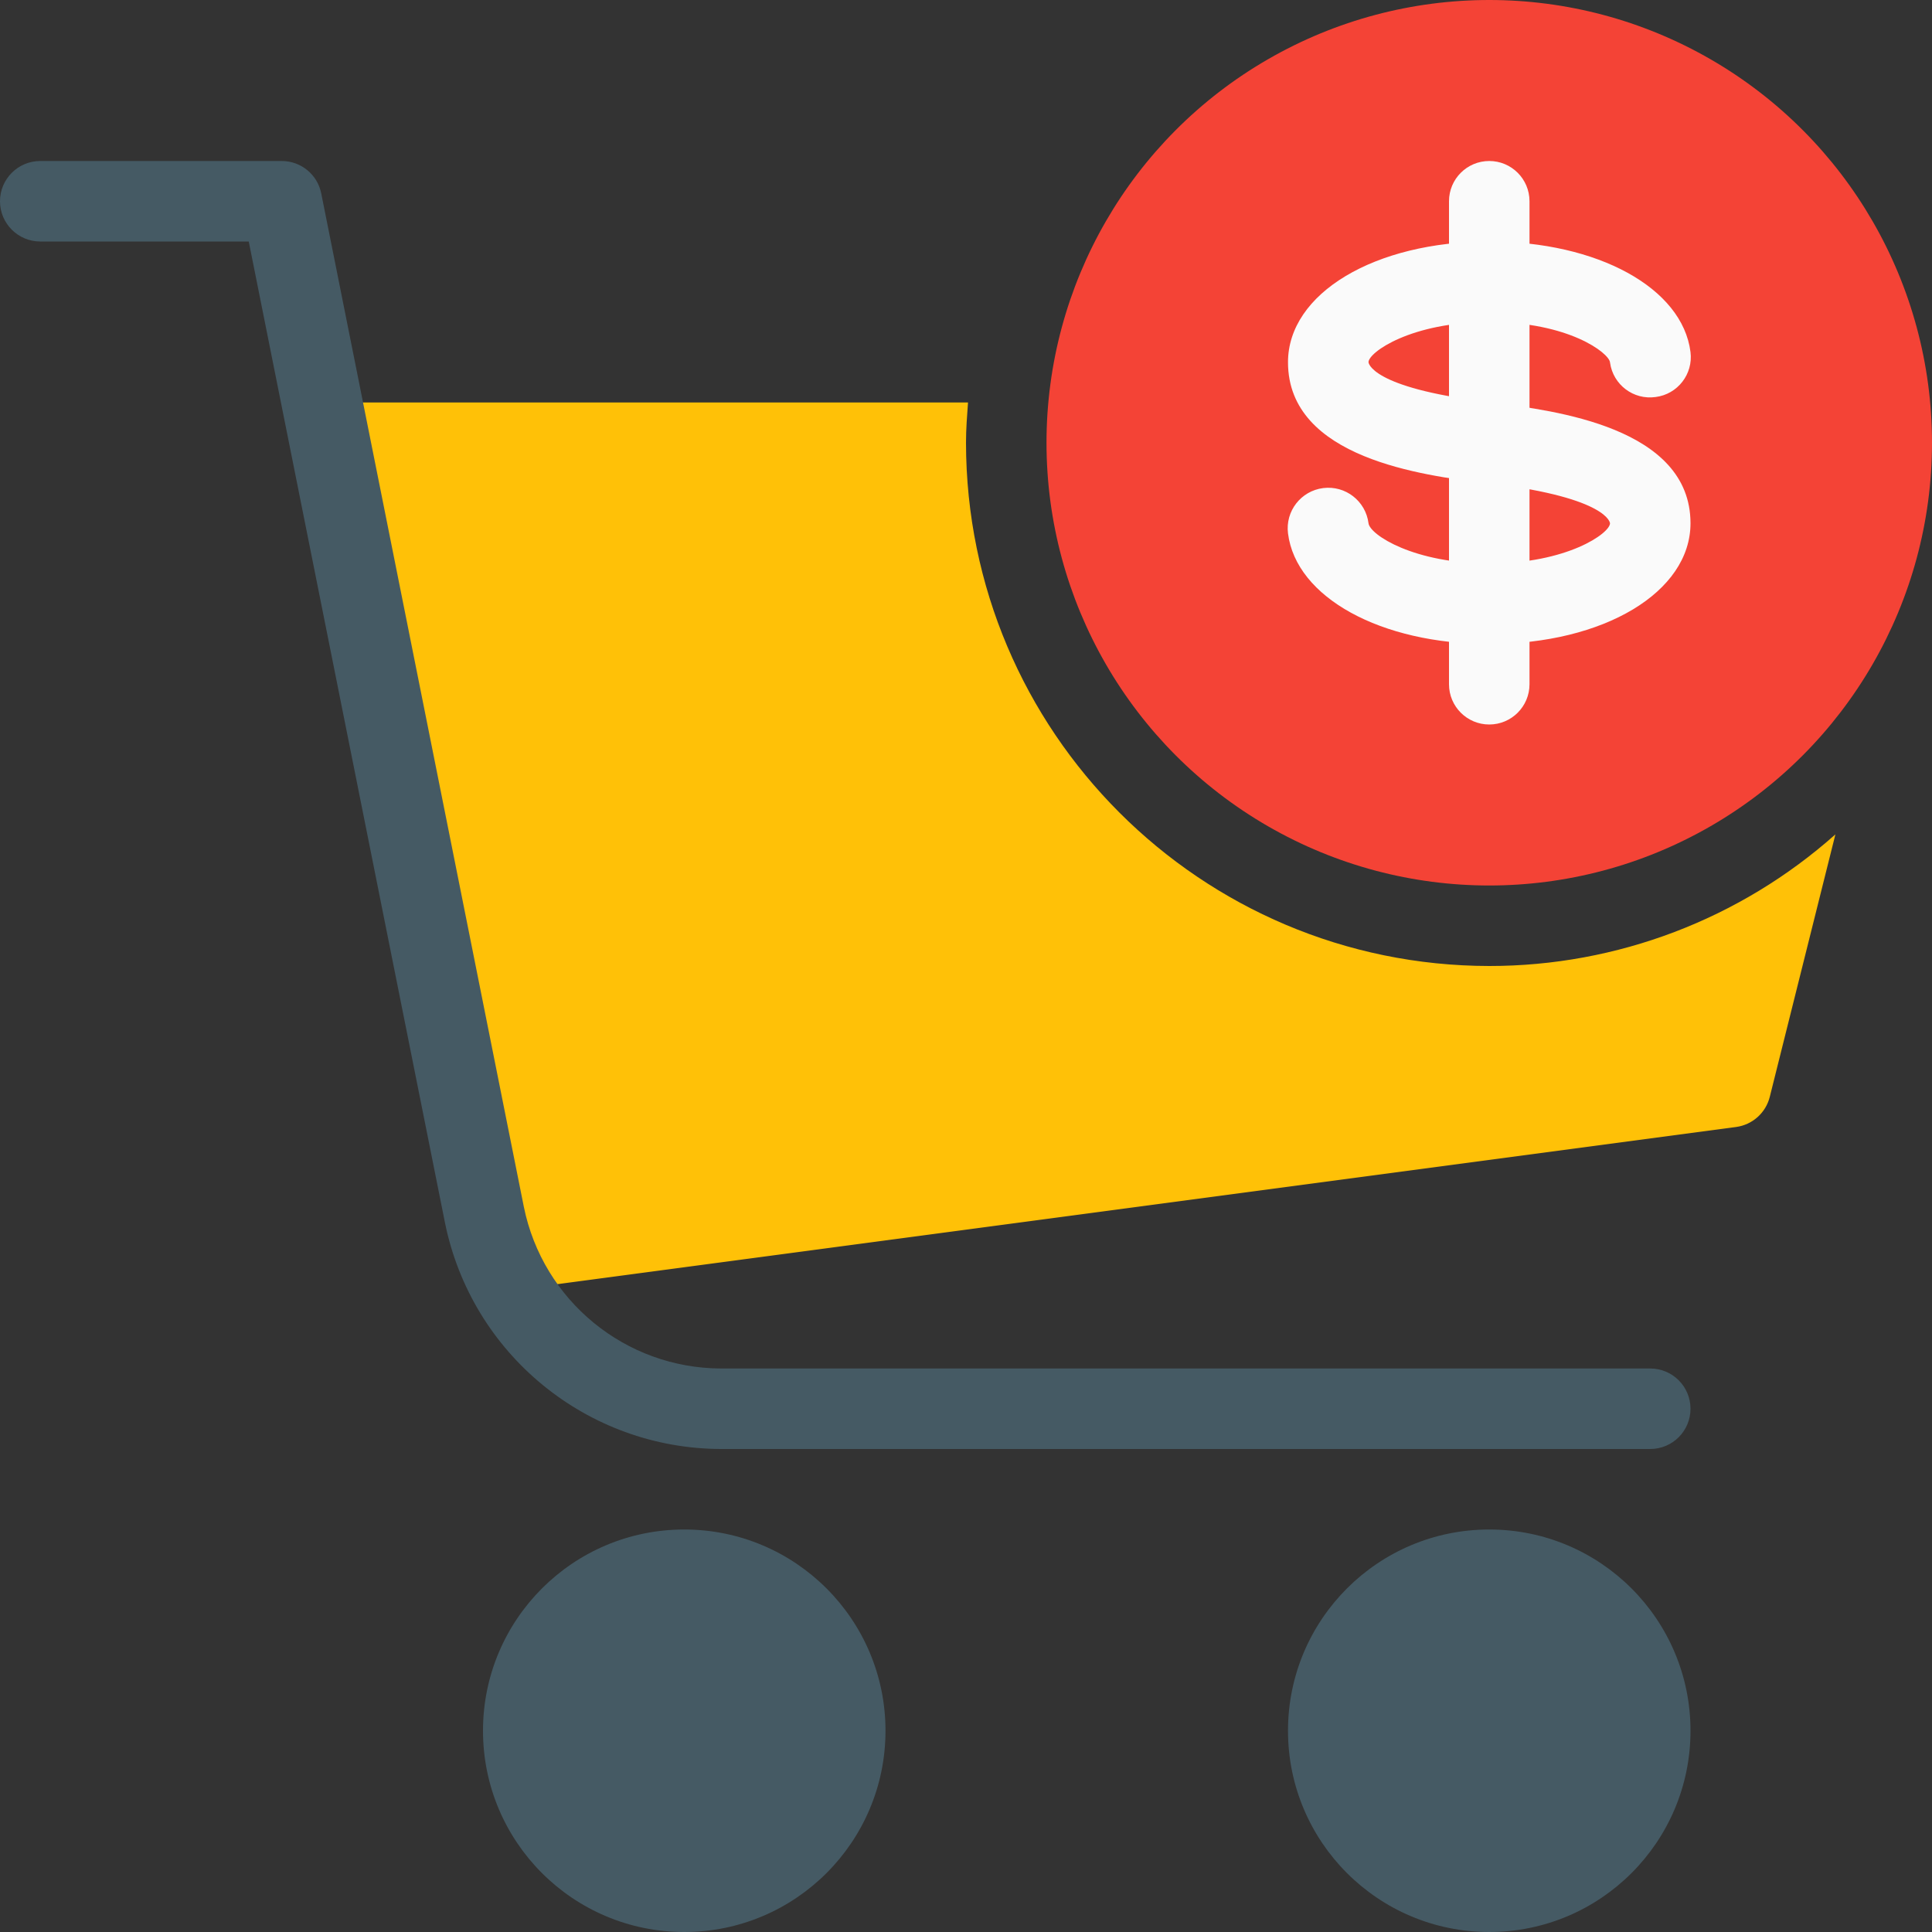
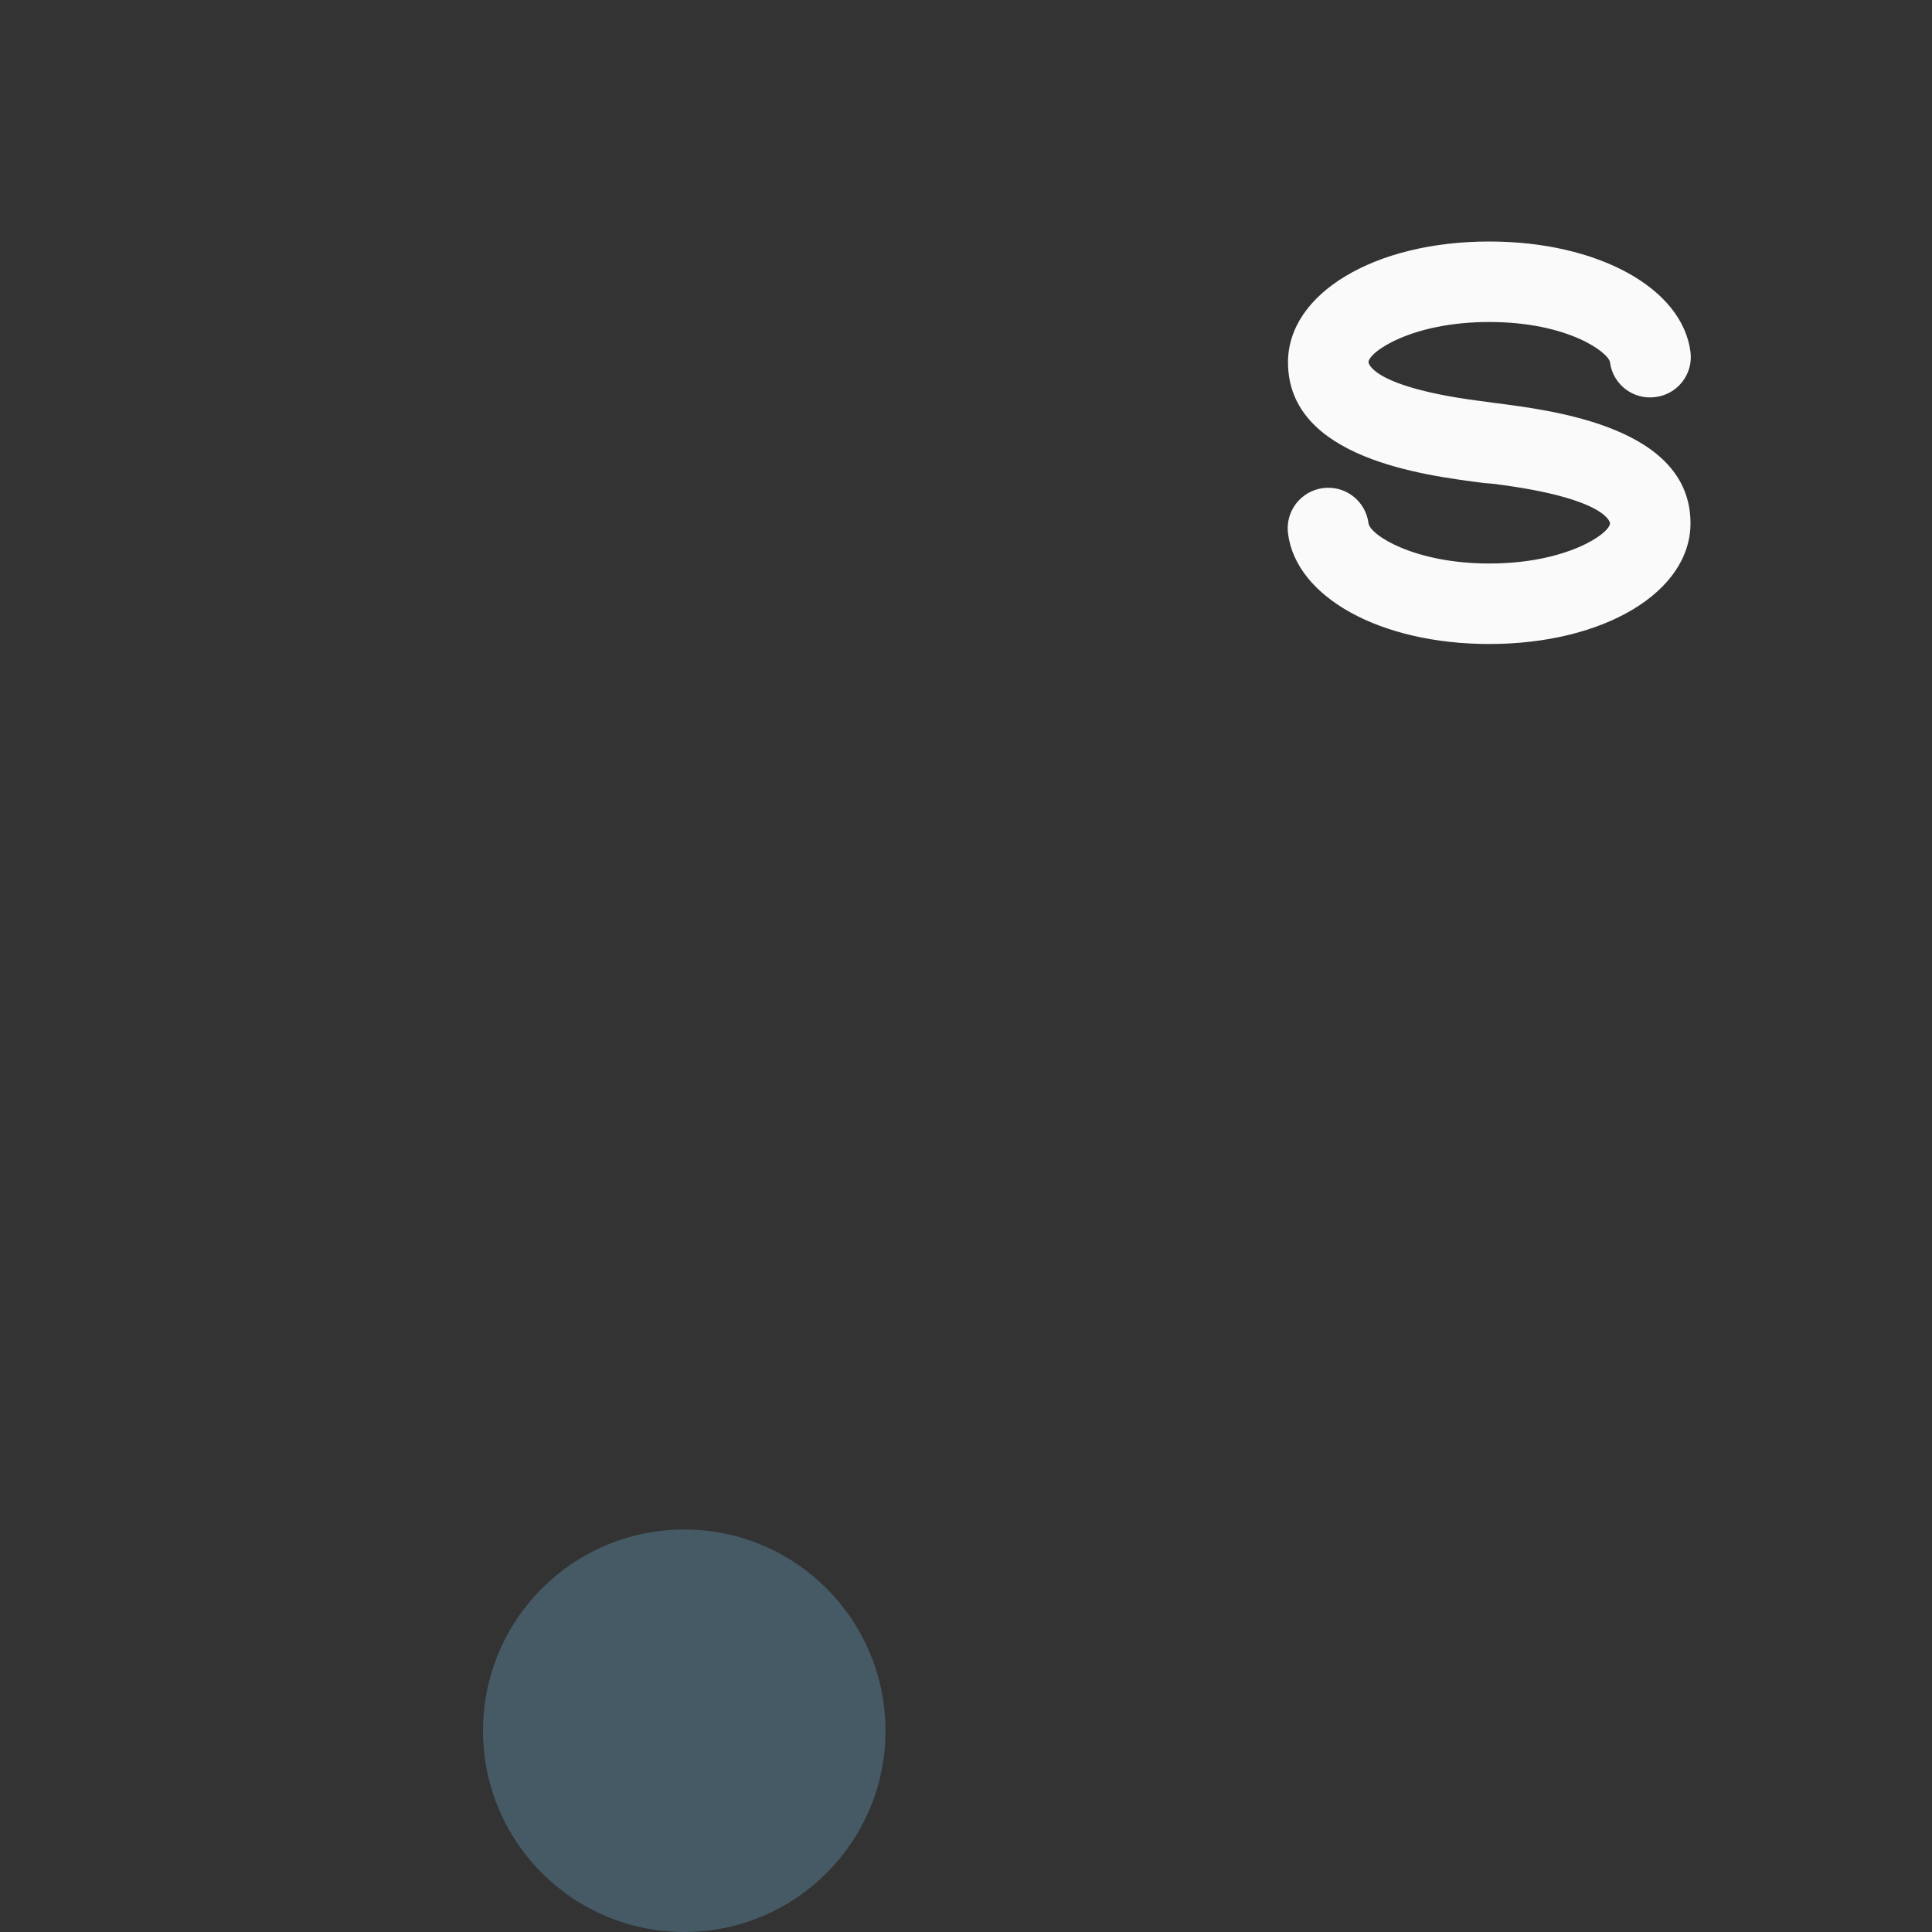
<svg xmlns="http://www.w3.org/2000/svg" version="1.1" id="Capa_1" x="0px" y="0px" viewBox="0 0 512 512" style="enable-background:new 0 0 512 512;" xml:space="preserve">
  <rect x="0" y="0" width="512" height="512" fill="#333333" stroke="none" />
-   <path style="fill:#FFC107;" d="M394.667,256C318.117,255.918,256.082,193.883,256,117.333c0-3.605,0.277-7.125,0.533-10.667H96  c-5.891-0.001-10.668,4.773-10.669,10.664c0,0.717,0.072,1.433,0.216,2.136L128.213,332.8c1.079,5.531,6.274,9.269,11.861,8.533  l320-42.667c4.339-0.58,7.883-3.752,8.939-8L486.4,221.12C461.132,243.599,428.486,256.012,394.667,256z" />
  <g>
-     <circle style="fill:#455A64;" cx="394.667" cy="458.667" r="53.333" />
    <circle style="fill:#455A64;" cx="181.333" cy="458.667" r="53.333" />
-     <path style="fill:#455A64;" d="M191.125,384h246.208c5.891,0,10.667-4.776,10.667-10.667s-4.776-10.667-10.667-10.667H191.125   c-25.408-0.053-47.272-17.976-52.309-42.88L85.12,51.2c-1.014-4.967-5.384-8.534-10.453-8.533h-64C4.776,42.667,0,47.442,0,53.333   S4.776,64,10.667,64H65.92l51.989,259.968C124.954,358.831,155.557,383.924,191.125,384z" />
  </g>
-   <circle style="fill:#F44336;" cx="394.667" cy="117.333" r="117.333" />
  <g>
    <path style="fill:#FAFAFA;" d="M394.667,170.667c-28.736,0-51.2-12.331-53.333-29.312c-0.742-5.891,3.432-11.268,9.323-12.011   c5.891-0.742,11.268,3.432,12.011,9.323c0.384,3.093,12.096,10.667,32,10.667c20.672,0,32-8.021,32-10.667   c0,0-0.363-6.656-31.104-10.475L393.216,128c-15.616-2.027-51.883-6.4-51.883-32c0-18.24,22.933-32,53.333-32   c28.715,0,51.2,12.309,53.333,29.291c0.741,5.844-3.397,11.182-9.241,11.923c-0.006,0.001-0.012,0.001-0.018,0.002   c-5.833,0.825-11.23-3.235-12.055-9.068c-0.007-0.049-0.014-0.098-0.02-0.148c-0.32-2.475-10.923-10.667-32-10.667   c-20.672,0-32,8.021-32,10.667c0,0,0.363,6.699,31.232,10.475l2.133,0.299C411.733,108.8,448,113.195,448,138.667   C448,156.907,425.067,170.667,394.667,170.667z" />
-     <path style="fill:#FAFAFA;" d="M394.667,192c-5.891,0-10.667-4.776-10.667-10.667v-128c0-5.891,4.776-10.667,10.667-10.667   c5.891,0,10.667,4.776,10.667,10.667v128C405.333,187.224,400.558,192,394.667,192z" />
  </g>
  <g>
</g>
  <g>
</g>
  <g>
</g>
  <g>
</g>
  <g>
</g>
  <g>
</g>
  <g>
</g>
  <g>
</g>
  <g>
</g>
  <g>
</g>
  <g>
</g>
  <g>
</g>
  <g>
</g>
  <g>
</g>
  <g>
</g>
</svg>